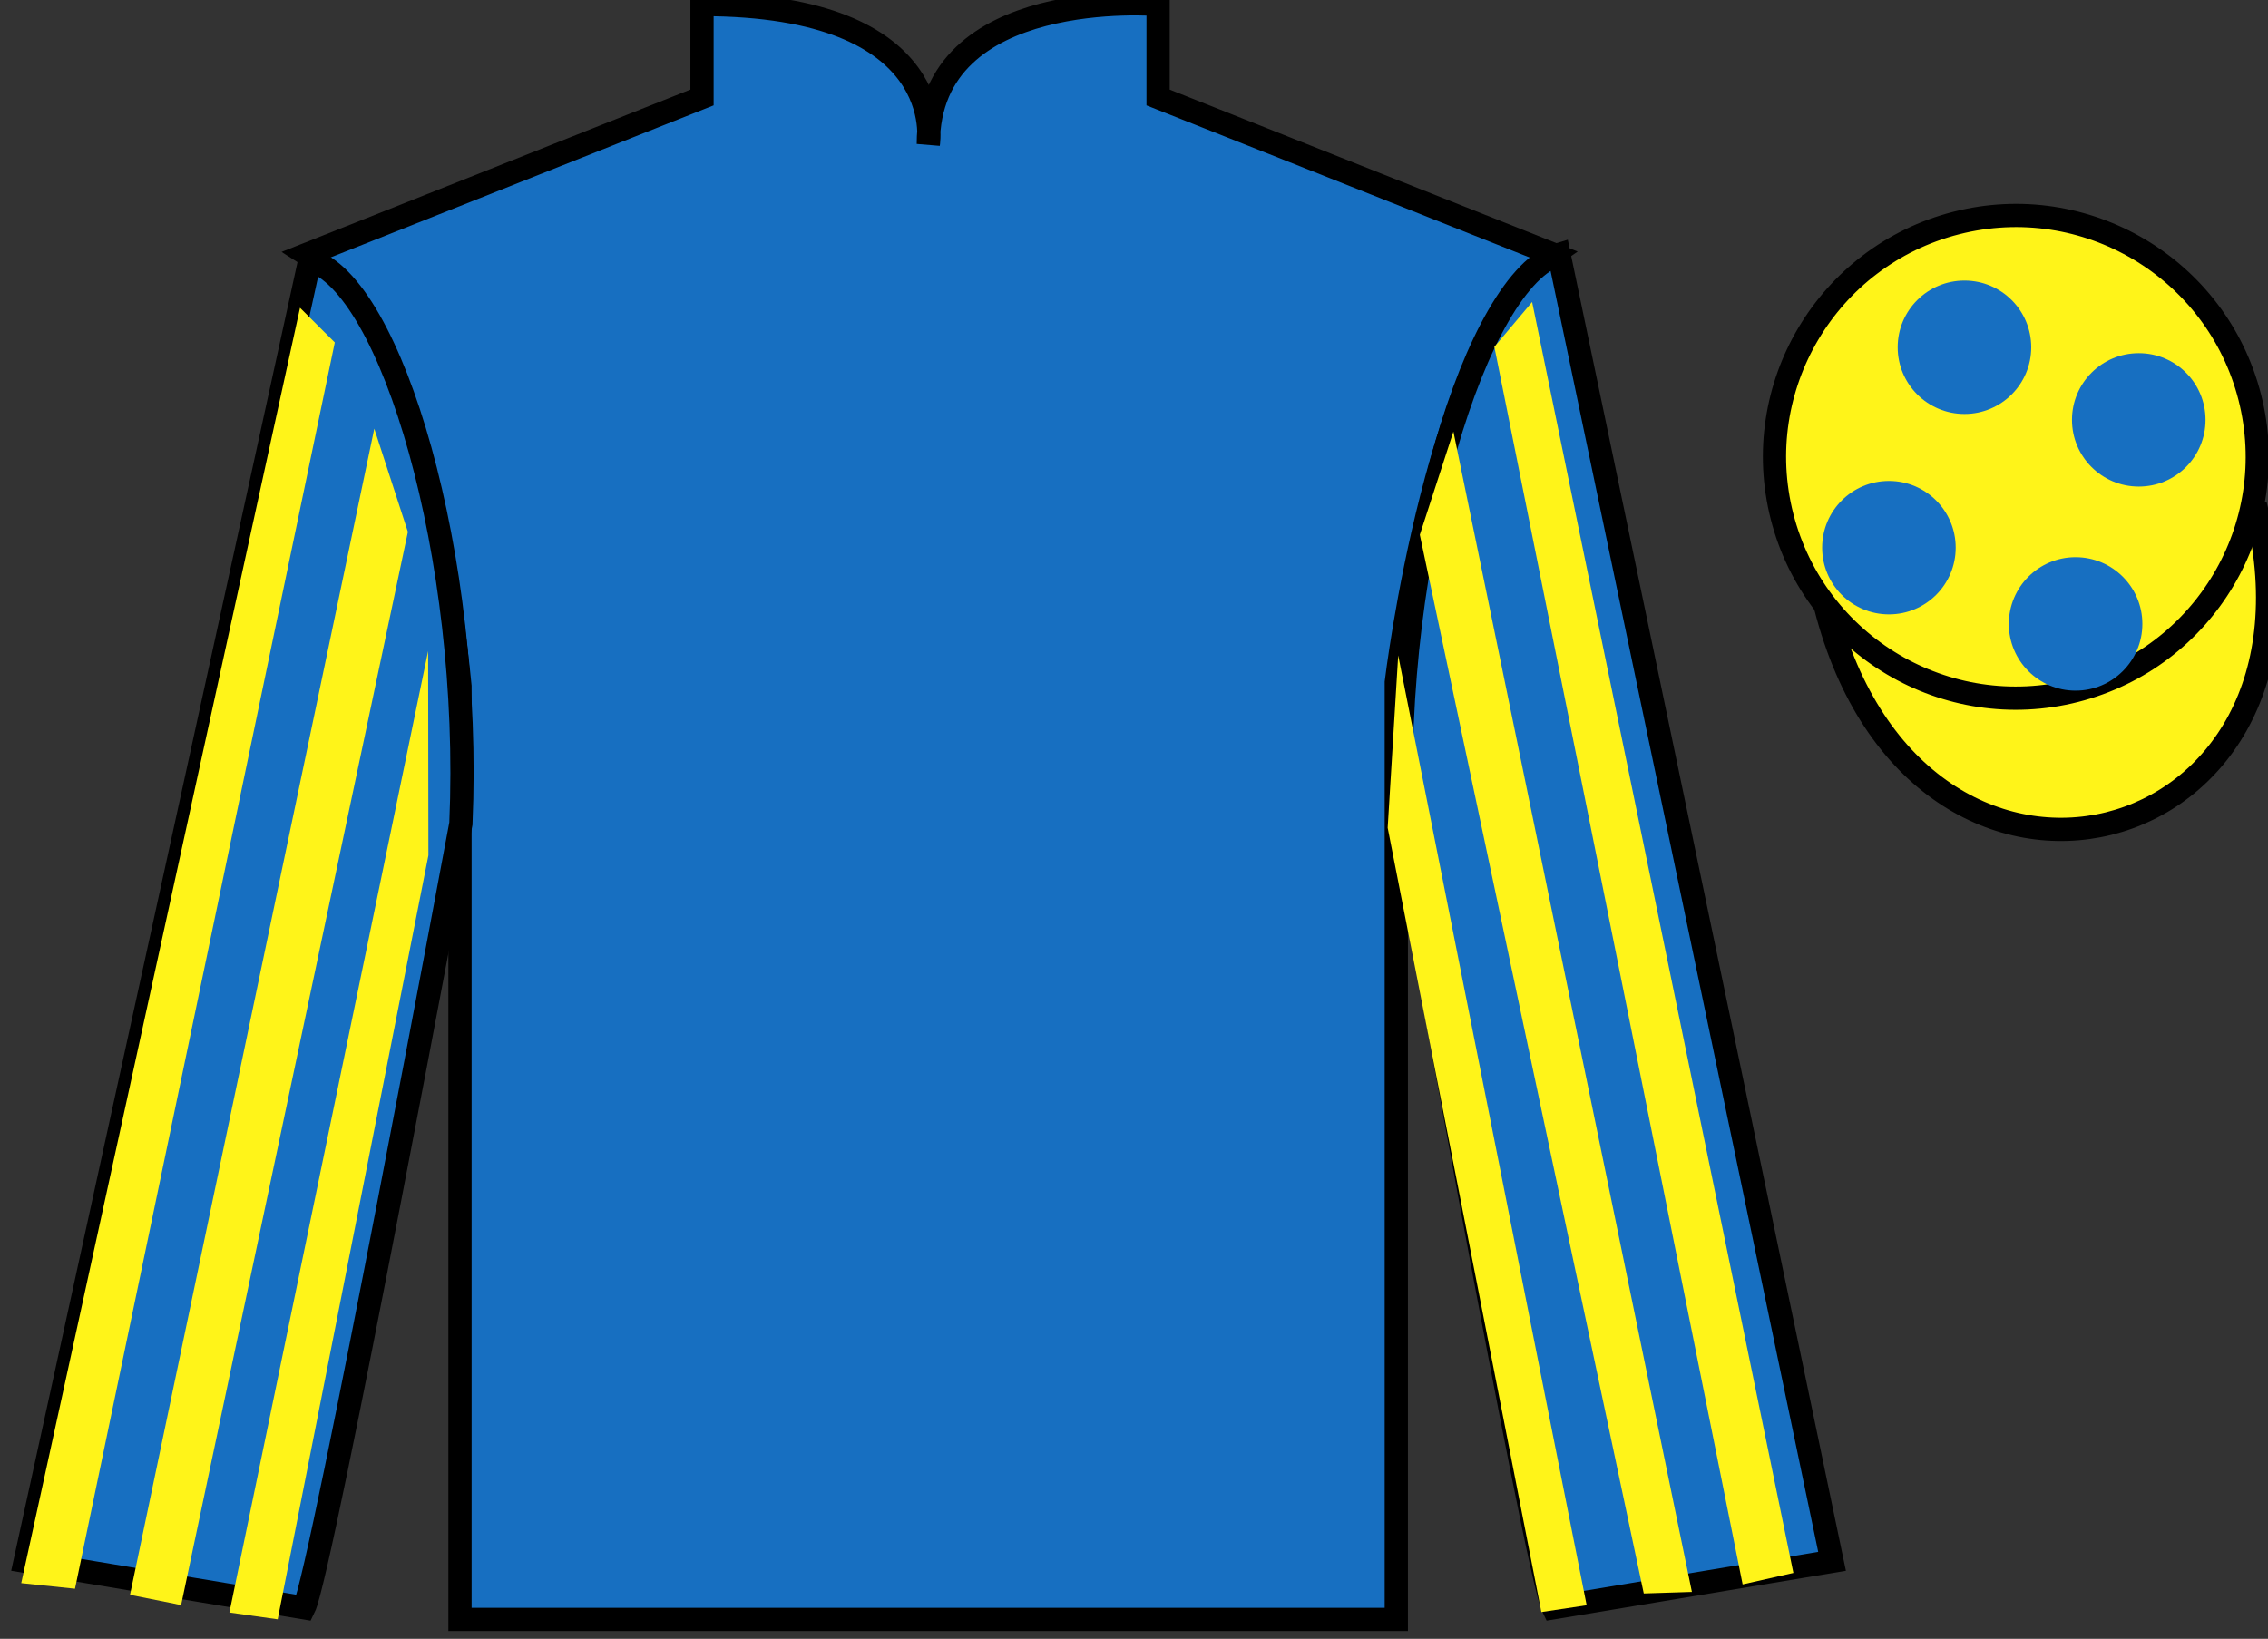
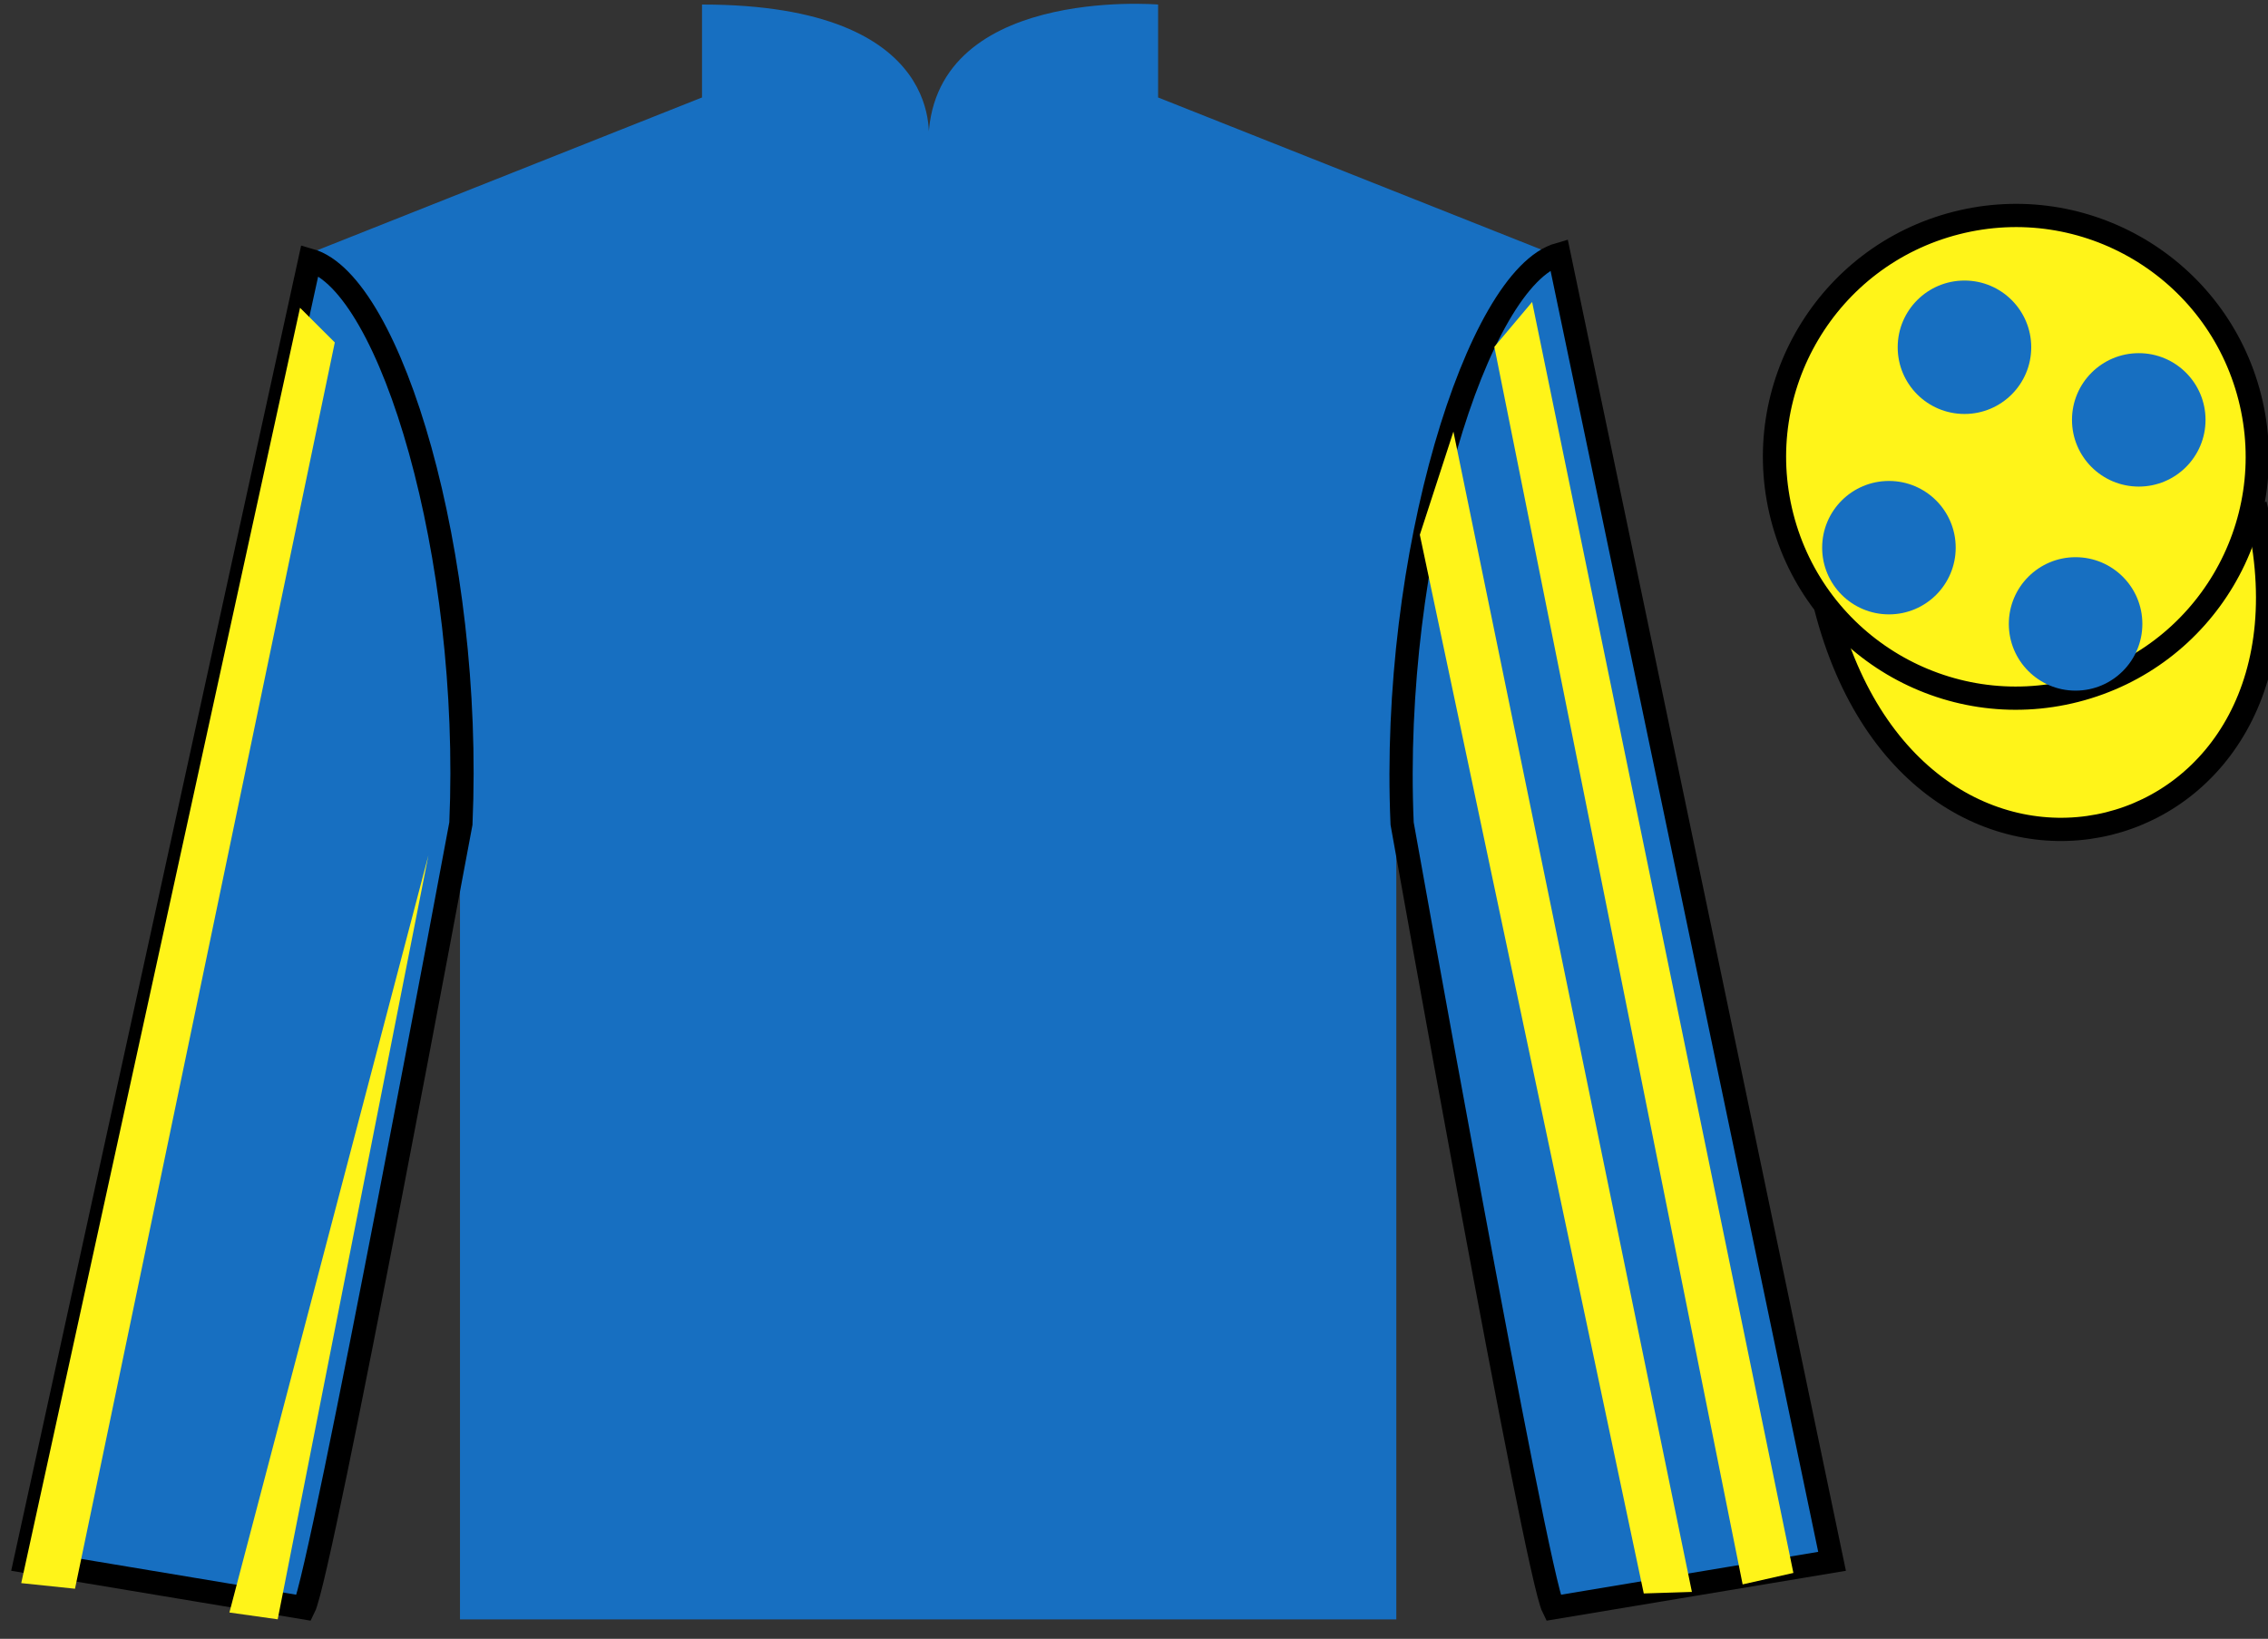
<svg xmlns="http://www.w3.org/2000/svg" width="97.59pt" height="70.53pt" viewBox="0 0 97.59 70.53" version="1.1">
  <rect x="0" y="0" width="97.59" height="70.53" fill="#333333" stroke="none" />
  <g id="surface0">
    <path style=" stroke:none;fill-rule:nonzero;fill:rgb(9.02%,43.529%,75.491%);fill-opacity:1;" d="M 13.207 10.945 C 13.207 10.945 18.293 14.195 19.793 29.531 C 19.793 29.531 19.793 44.531 19.793 69.695 L 60.082 69.695 L 60.082 29.363 C 60.082 29.363 61.875 14.363 66.832 10.945 L 49.832 4.195 L 49.832 0.195 C 49.832 0.195 39.945 -0.637 39.945 6.195 C 39.945 6.195 40.957 0.195 30.207 0.195 L 30.207 4.195 L 13.207 10.945 " />
-     <path style="fill:none;stroke-width:10;stroke-linecap:butt;stroke-linejoin:miter;stroke:rgb(0%,0%,0%);stroke-opacity:1;stroke-miterlimit:4;" d="M 132.07 595.847 C 132.07 595.847 182.93 563.347 197.93 409.988 C 197.93 409.988 197.93 259.988 197.93 8.347 L 600.82 8.347 L 600.82 411.667 C 600.82 411.667 618.75 561.667 668.32 595.847 L 498.32 663.347 L 498.32 703.347 C 498.32 703.347 399.453 711.667 399.453 643.347 C 399.453 643.347 409.57 703.347 302.07 703.347 L 302.07 663.347 L 132.07 595.847 Z M 132.07 595.847 " transform="matrix(0.1,0,0,-0.1,0,70.53)" />
    <path style=" stroke:none;fill-rule:nonzero;fill:rgb(9.02%,43.529%,75.491%);fill-opacity:1;" d="M 13.082 69.195 C 13.832 67.695 19.832 35.445 19.832 35.445 C 20.332 23.945 16.832 12.195 13.332 11.195 L 1.082 67.195 L 13.082 69.195 " />
    <path style="fill:none;stroke-width:10;stroke-linecap:butt;stroke-linejoin:miter;stroke:rgb(0%,0%,0%);stroke-opacity:1;stroke-miterlimit:4;" d="M 130.82 13.347 C 138.32 28.347 198.32 350.847 198.32 350.847 C 203.32 465.847 168.32 583.347 133.32 593.347 L 10.82 33.347 L 130.82 13.347 Z M 130.82 13.347 " transform="matrix(0.1,0,0,-0.1,0,70.53)" />
    <path style=" stroke:none;fill-rule:nonzero;fill:rgb(9.02%,43.529%,75.491%);fill-opacity:1;" d="M 78.832 67.195 L 67.082 10.945 C 63.582 11.945 59.832 23.945 60.332 35.445 C 60.332 35.445 66.082 67.695 66.832 69.195 L 78.832 67.195 " />
    <path style="fill:none;stroke-width:10;stroke-linecap:butt;stroke-linejoin:miter;stroke:rgb(0%,0%,0%);stroke-opacity:1;stroke-miterlimit:4;" d="M 788.32 33.347 L 670.82 595.847 C 635.82 585.847 598.32 465.847 603.32 350.847 C 603.32 350.847 660.82 28.347 668.32 13.347 L 788.32 33.347 Z M 788.32 33.347 " transform="matrix(0.1,0,0,-0.1,0,70.53)" />
    <path style="fill-rule:nonzero;fill:rgb(100%,95.41%,10.001%);fill-opacity:1;stroke-width:10;stroke-linecap:butt;stroke-linejoin:miter;stroke:rgb(0%,0%,0%);stroke-opacity:1;stroke-miterlimit:4;" d="M 785.508 444.245 C 825.234 288.62 1009.18 336.198 970.391 488.191 " transform="matrix(0.1,0,0,-0.1,0,70.53)" />
    <path style=" stroke:none;fill-rule:nonzero;fill:rgb(100%,95.41%,10.001%);fill-opacity:1;" d="M 89.309 29.723 C 94.867 28.305 98.223 22.652 96.805 17.094 C 95.387 11.535 89.734 8.18 84.176 9.598 C 78.617 11.016 75.262 16.672 76.68 22.23 C 78.098 27.785 83.754 31.141 89.309 29.723 " />
    <path style="fill:none;stroke-width:10;stroke-linecap:butt;stroke-linejoin:miter;stroke:rgb(0%,0%,0%);stroke-opacity:1;stroke-miterlimit:4;" d="M 893.086 408.073 C 948.672 422.253 982.227 478.777 968.047 534.362 C 953.867 589.948 897.344 623.503 841.758 609.323 C 786.172 595.144 752.617 538.581 766.797 482.995 C 780.977 427.448 837.539 393.894 893.086 408.073 Z M 893.086 408.073 " transform="matrix(0.1,0,0,-0.1,0,70.53)" />
    <path style=" stroke:none;fill-rule:nonzero;fill:rgb(100%,95.41%,10.001%);fill-opacity:1;" d="M 3.227 68.375 L 14.406 14.738 L 12.91 13.246 L 0.914 68.133 L 3.227 68.375 " />
-     <path style=" stroke:none;fill-rule:nonzero;fill:rgb(100%,95.41%,10.001%);fill-opacity:1;" d="M 7.793 69.078 L 17.551 22.891 L 16.105 18.449 L 5.594 68.637 L 7.793 69.078 " />
-     <path style=" stroke:none;fill-rule:nonzero;fill:rgb(100%,95.41%,10.001%);fill-opacity:1;" d="M 11.949 69.691 L 18.434 36.812 L 18.422 28.02 L 9.871 69.398 L 11.949 69.691 " />
+     <path style=" stroke:none;fill-rule:nonzero;fill:rgb(100%,95.41%,10.001%);fill-opacity:1;" d="M 11.949 69.691 L 18.434 36.812 L 9.871 69.398 L 11.949 69.691 " />
    <path style=" stroke:none;fill-rule:nonzero;fill:rgb(100%,95.41%,10.001%);fill-opacity:1;" d="M 74.984 68.188 L 64.301 14.926 L 65.926 12.996 L 77.168 67.695 L 74.984 68.188 " />
    <path style=" stroke:none;fill-rule:nonzero;fill:rgb(100%,95.41%,10.001%);fill-opacity:1;" d="M 70.73 68.578 L 61.094 23.016 L 62.539 18.574 L 72.801 68.512 L 70.73 68.578 " />
-     <path style=" stroke:none;fill-rule:nonzero;fill:rgb(100%,95.41%,10.001%);fill-opacity:1;" d="M 66.324 69.379 L 59.711 35.625 L 60.164 28.207 L 68.273 69.086 L 66.324 69.379 " />
    <path style=" stroke:none;fill-rule:nonzero;fill:rgb(9.02%,43.529%,75.491%);fill-opacity:1;" d="M 89.309 29.723 C 90.898 29.723 92.184 28.438 92.184 26.852 C 92.184 25.266 90.898 23.98 89.309 23.98 C 87.723 23.98 86.438 25.266 86.438 26.852 C 86.438 28.438 87.723 29.723 89.309 29.723 " />
    <path style=" stroke:none;fill-rule:nonzero;fill:rgb(9.02%,43.529%,75.491%);fill-opacity:1;" d="M 81.281 26.441 C 82.867 26.441 84.152 25.156 84.152 23.57 C 84.152 21.984 82.867 20.699 81.281 20.699 C 79.691 20.699 78.406 21.984 78.406 23.57 C 78.406 25.156 79.691 26.441 81.281 26.441 " />
    <path style=" stroke:none;fill-rule:nonzero;fill:rgb(9.02%,43.529%,75.491%);fill-opacity:1;" d="M 92.031 20.941 C 93.617 20.941 94.902 19.656 94.902 18.07 C 94.902 16.484 93.617 15.199 92.031 15.199 C 90.441 15.199 89.156 16.484 89.156 18.07 C 89.156 19.656 90.441 20.941 92.031 20.941 " />
    <path style=" stroke:none;fill-rule:nonzero;fill:rgb(9.02%,43.529%,75.491%);fill-opacity:1;" d="M 84.531 17.816 C 86.117 17.816 87.402 16.531 87.402 14.945 C 87.402 13.359 86.117 12.074 84.531 12.074 C 82.941 12.074 81.656 13.359 81.656 14.945 C 81.656 16.531 82.941 17.816 84.531 17.816 " />
  </g>
</svg>